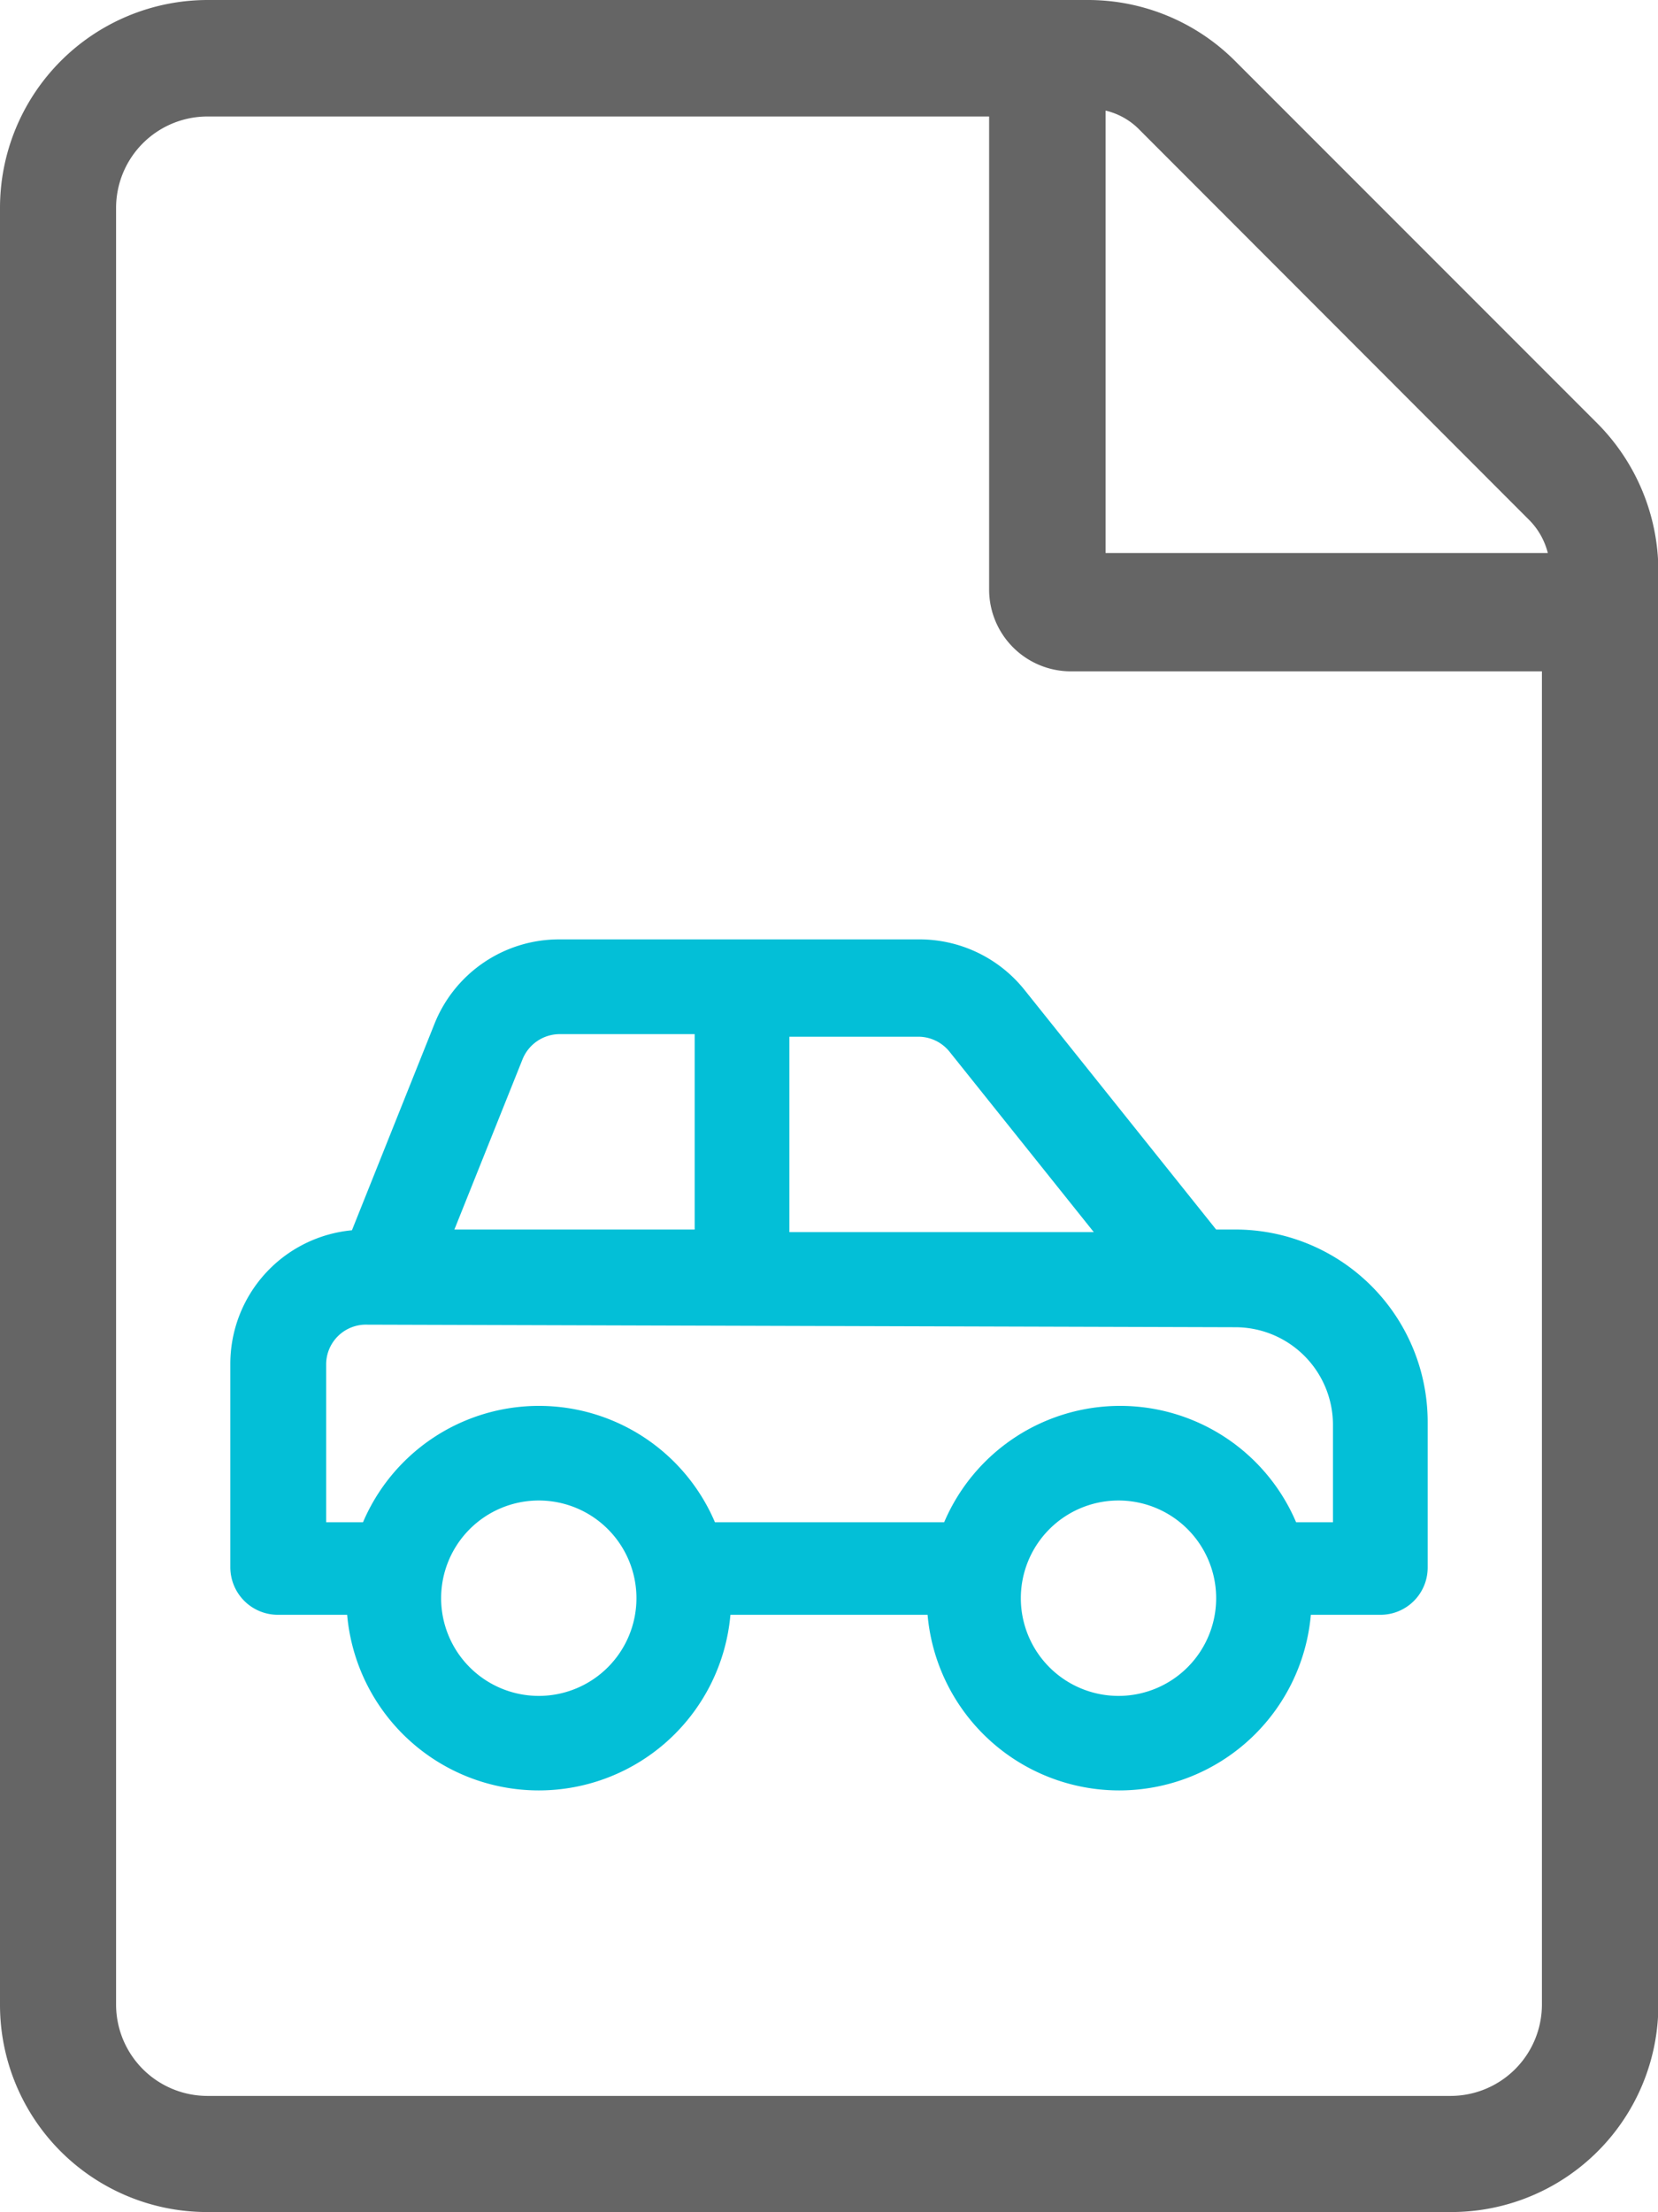
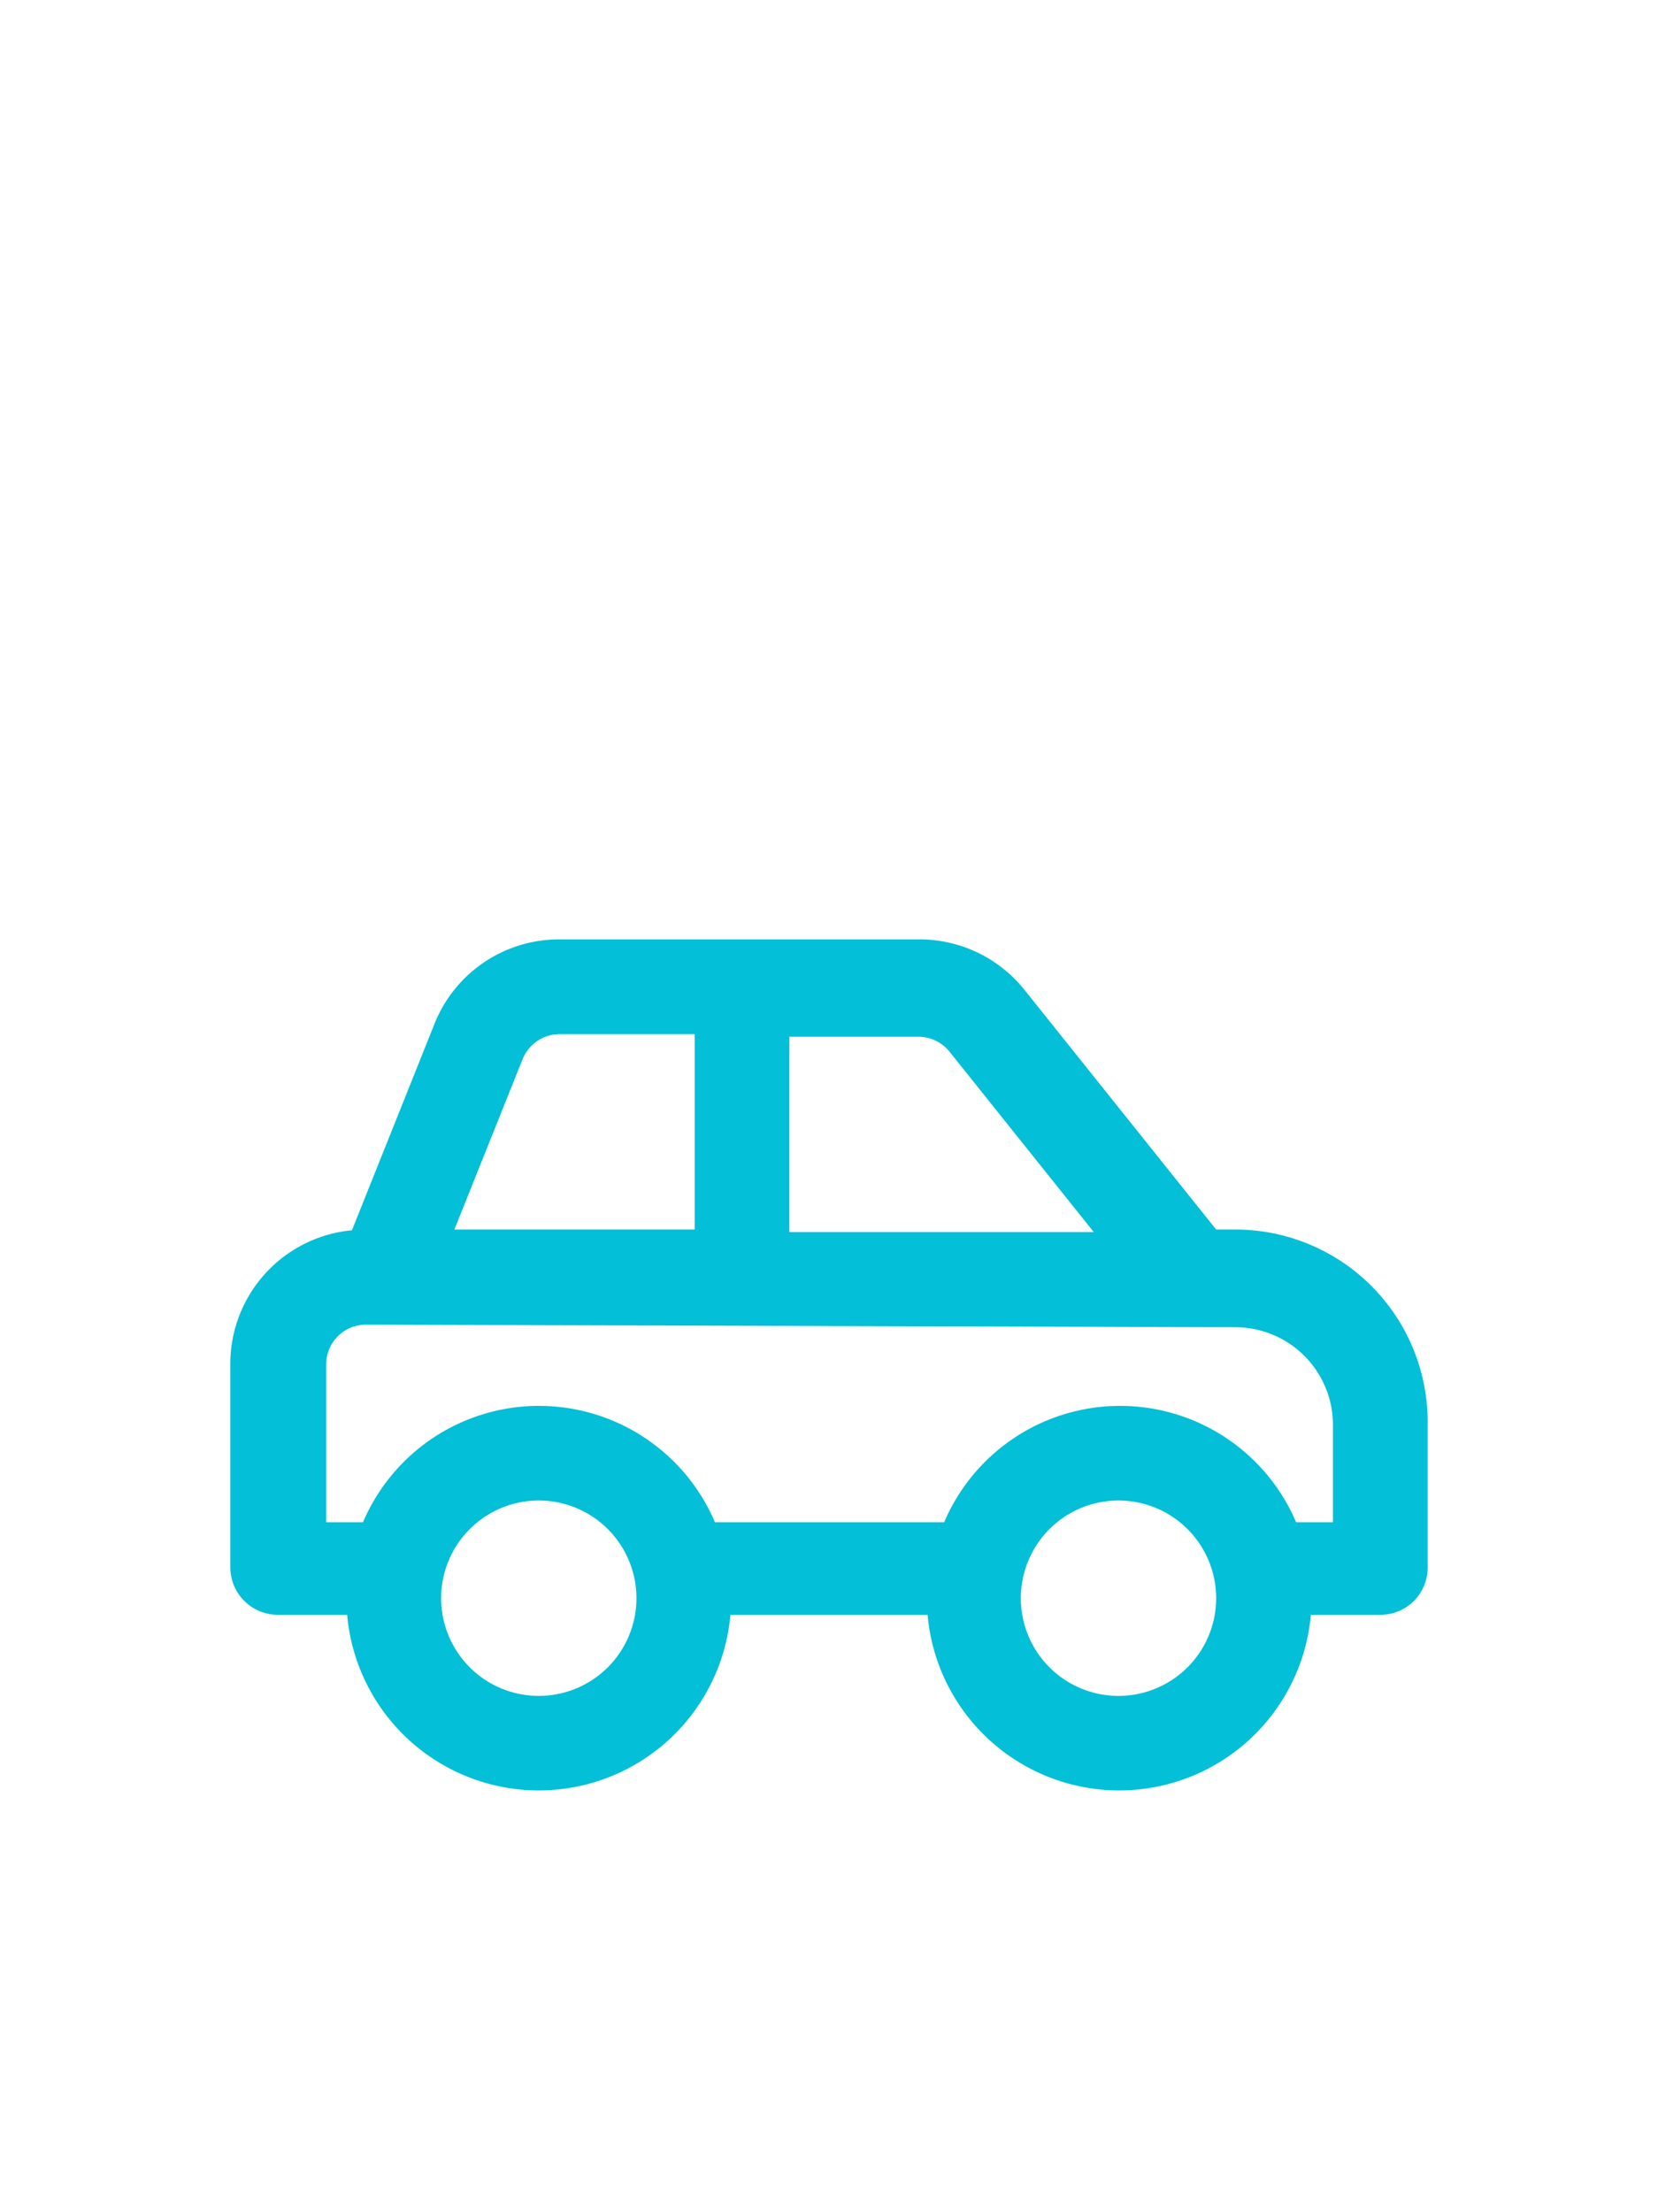
<svg xmlns="http://www.w3.org/2000/svg" viewBox="0 0 44.99 60">
  <defs>
    <style>.cls-1{fill:none;}.cls-2{fill:#656565;}.cls-3{fill:#03bfd7;}</style>
  </defs>
  <title>Mapped-car</title>
  <g id="Layer_2" data-name="Layer 2">
    <g id="Layer_1-2" data-name="Layer 1">
      <g id="Mapped-car">
        <path class="cls-1" d="M30.37,40.65A2.65,2.65,0,1,0,33,43.3,2.65,2.65,0,0,0,30.37,40.65Z" />
        <path class="cls-1" d="M8.82,37v4.22h1a5.19,5.19,0,0,1,9.55,0h6.2a5.19,5.19,0,0,1,9.55,0h1V38.57a2.65,2.65,0,0,0-2.65-2.64H9.9A1.08,1.08,0,0,0,8.82,37Z" />
        <path class="cls-1" d="M18.85,28.05H15.18a1.09,1.09,0,0,0-1,.68l-1.85,4.62h6.52Z" />
        <path class="cls-1" d="M14.62,40.65a2.65,2.65,0,1,0,2.65,2.65A2.65,2.65,0,0,0,14.62,40.65Z" />
-         <path class="cls-1" d="M24.92,28.05h-3.5v5.3h8.26l-3.92-4.9A1.09,1.09,0,0,0,24.92,28.05Z" />
+         <path class="cls-1" d="M24.92,28.05h-3.5v5.3h8.26l-3.92-4.9Z" />
        <path class="cls-1" d="M30.92,3.53A1.89,1.89,0,0,0,30,3V15H42a1.94,1.94,0,0,0-.53-.93Z" />
-         <path class="cls-1" d="M26.84,16V3.16H5.62A2.48,2.48,0,0,0,3.15,5.64V54.38a2.48,2.48,0,0,0,2.47,2.47H39.37a2.48,2.48,0,0,0,2.47-2.47V18.16H29.06A2.22,2.22,0,0,1,26.84,16Zm6.68,17.4a5.22,5.22,0,0,1,5.22,5.22v3.94a1.28,1.28,0,0,1-1.28,1.29H35.57a5.22,5.22,0,0,1-10.4,0H19.82a5.22,5.22,0,0,1-10.4,0H7.54a1.29,1.29,0,0,1-1.29-1.29V37a3.64,3.64,0,0,1,3.3-3.63l2.24-5.6a3.64,3.64,0,0,1,3.39-2.29h9.74a3.65,3.65,0,0,1,2.85,1.37l5.2,6.5Z" />
-         <path class="cls-2" d="M43.34,11.48,33.51,1.65a5.64,5.64,0,0,0-4-1.65H5.62A5.64,5.64,0,0,0,0,5.64V54.38A5.62,5.62,0,0,0,5.62,60H39.37A5.62,5.62,0,0,0,45,54.38V15.47A5.69,5.69,0,0,0,43.34,11.48Zm-1.5,42.9a2.48,2.48,0,0,1-2.47,2.47H5.62a2.48,2.48,0,0,1-2.47-2.47V5.64A2.48,2.48,0,0,1,5.62,3.16H26.84V16a2.22,2.22,0,0,0,2.22,2.21H41.84ZM30,15V3a1.89,1.89,0,0,1,.93.53L41.47,14.08A1.94,1.94,0,0,1,42,15Z" />
        <path class="cls-3" d="M24.92,25.48H15.18a3.64,3.64,0,0,0-3.39,2.29l-2.24,5.6A3.64,3.64,0,0,0,6.25,37v5.51A1.29,1.29,0,0,0,7.54,43.8H9.42a5.22,5.22,0,0,0,10.4,0h5.35a5.22,5.22,0,0,0,10.4,0h1.89a1.28,1.28,0,0,0,1.28-1.29V38.57a5.22,5.22,0,0,0-5.22-5.22H33l-5.2-6.5A3.65,3.65,0,0,0,24.92,25.48ZM14.18,28.73a1.09,1.09,0,0,1,1-.68h3.67v5.3H12.33ZM14.62,46a2.65,2.65,0,1,1,2.65-2.65A2.65,2.65,0,0,1,14.62,46Zm15.75,0A2.65,2.65,0,1,1,33,43.3,2.65,2.65,0,0,1,30.37,46Zm3.15-10a2.65,2.65,0,0,1,2.65,2.64v2.65h-1a5.19,5.19,0,0,0-9.55,0H19.4a5.19,5.19,0,0,0-9.55,0h-1V37A1.08,1.08,0,0,1,9.9,35.93Zm-12.1-2.58v-5.3h3.5a1.09,1.09,0,0,1,.84.4l3.92,4.9Z" />
      </g>
    </g>
  </g>
</svg>